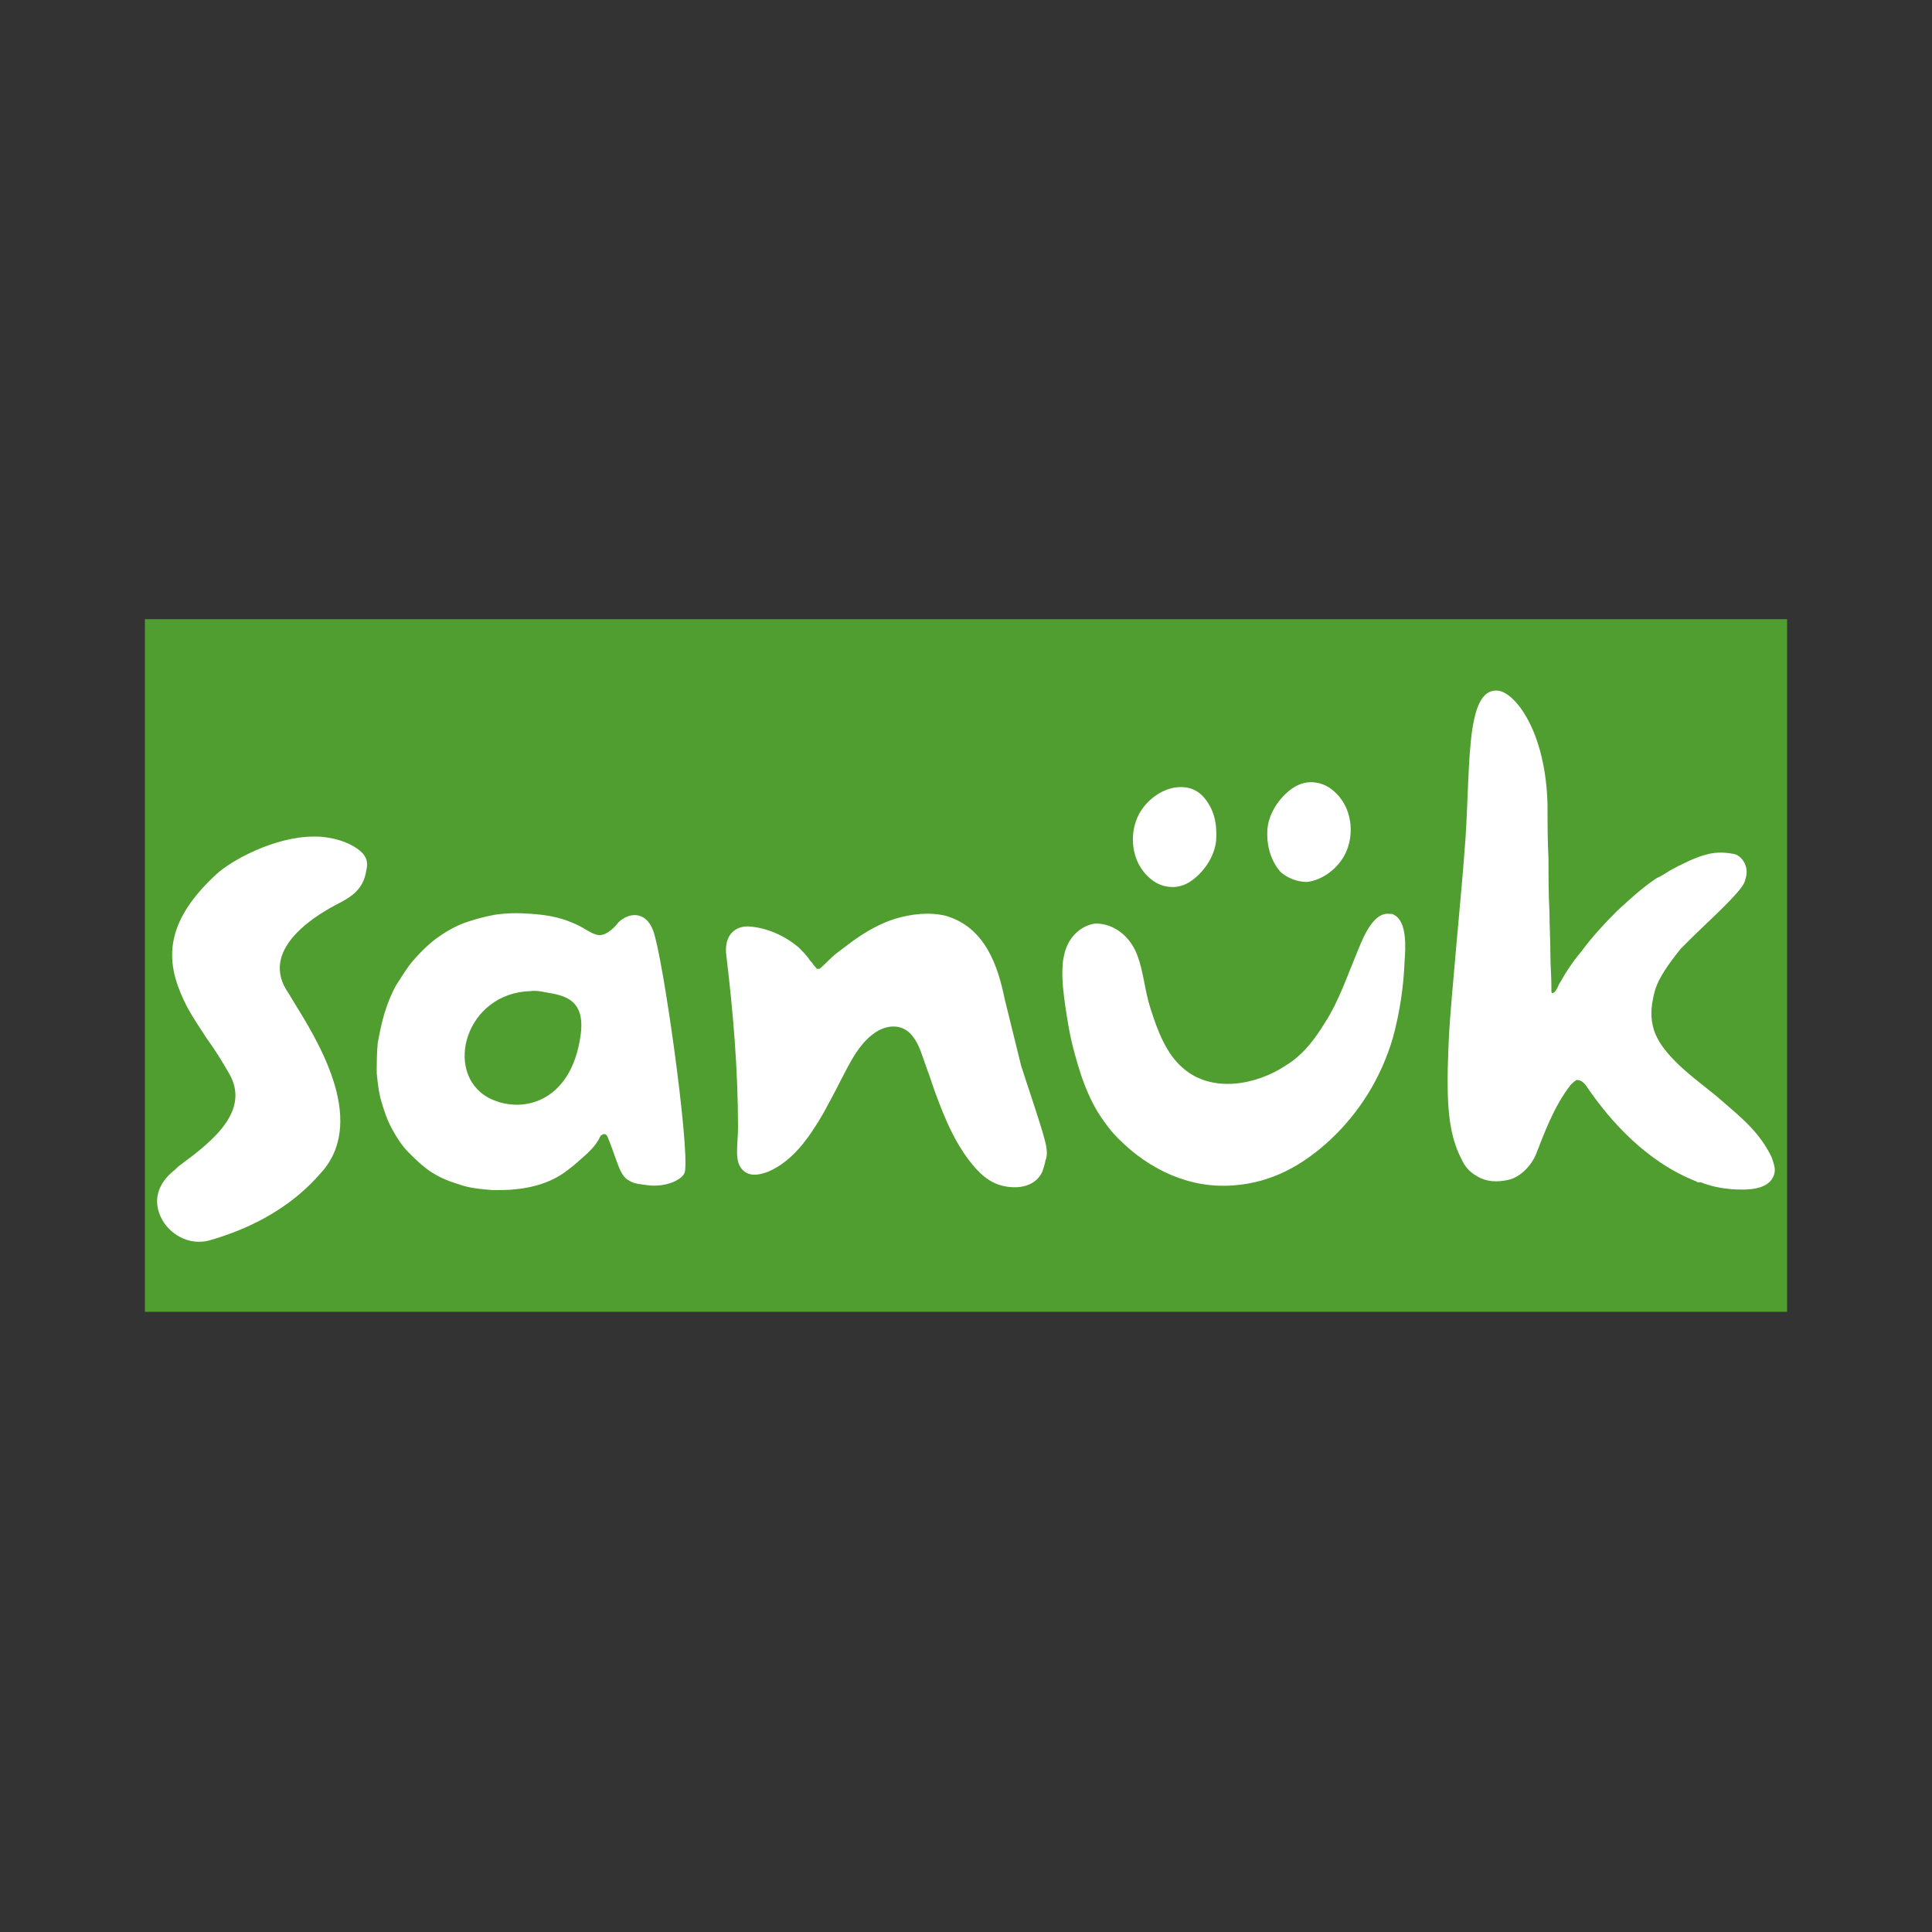
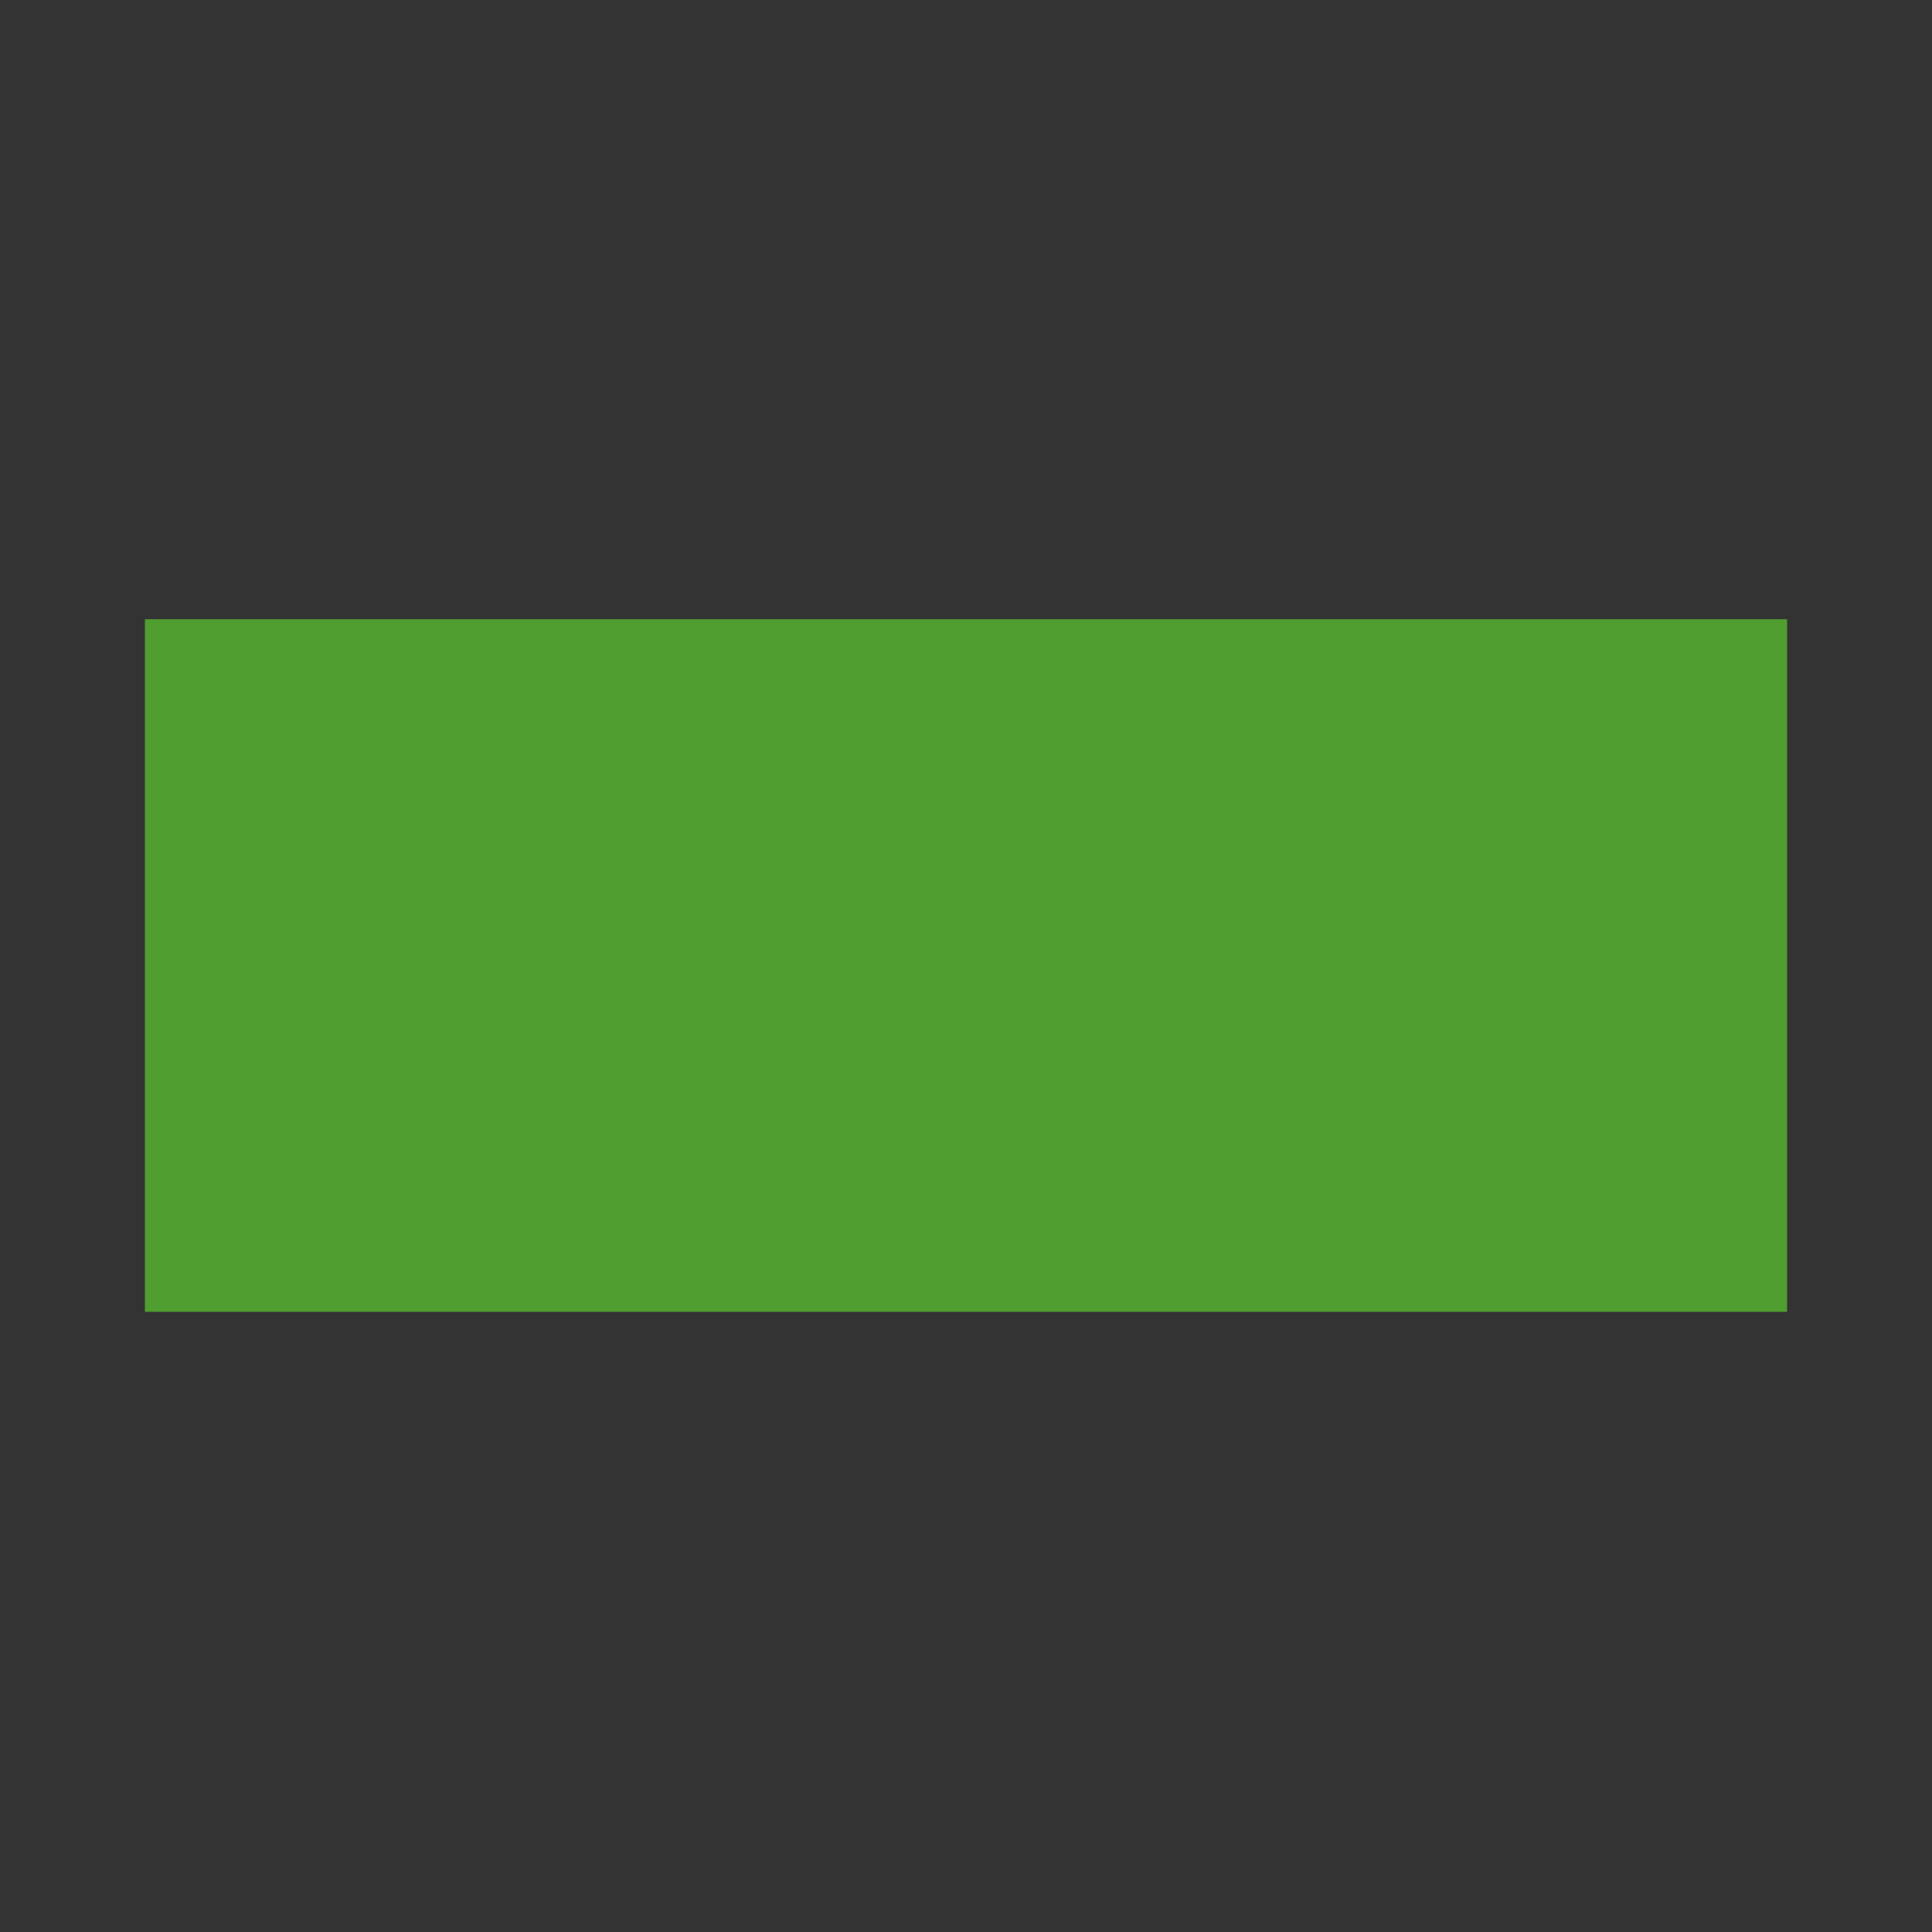
<svg xmlns="http://www.w3.org/2000/svg" version="1.1" id="svg4" x="0px" y="0px" viewBox="0 0 200 200" style="enable-background:new 0 0 200 200;" xml:space="preserve">
  <rect x="0" y="0" width="200" height="200" fill="#333333" stroke="none" />
  <style type="text/css">
	.st0{fill:#509E2F;}
	.st1{fill:#FFFFFF;}
</style>
  <g>
    <rect x="15" y="64.1" class="st0" width="170" height="71.7" />
-     <path class="st1" d="M37.6,88.4c-0.9-1-2.7-1.7-4.7-1.8c-0.1,0-0.3,0-0.4,0c-4.1,0-8.6,2.5-10.1,3.9c-6.1,5.6-5,9.9-3,13.8   c0.6,1.1,1.3,2.1,2,3.2c0.8,1.1,1.5,2.2,2.3,3.6c2.3,3.9-1.8,7.1-4.9,9.4c-0.3,0.2-0.5,0.4-0.7,0.6c-1.8,1.4-2.3,3.2-1.4,5   c0.8,1.6,2.8,2.9,5,2.3c7.3-2.1,10.5-5.8,11.8-7.3c4.4-5.4-0.7-13.5-3.1-17.4c-0.3-0.5-0.6-1-0.8-1.3c-0.6-1-0.8-2.1-0.5-3.2   c0.7-2.6,3.9-4.6,5.8-5.6c1.6-0.8,2.7-1.6,3-3.4C38.1,89.4,38,88.9,37.6,88.4z M67.6,96.3c-0.8-2.1-2.6-1.8-3.6-0.8   c-0.2,0.3-1.1,1.3-1.9,1.3c-0.5,0-1-0.3-1.5-0.6c-0.5-0.3-0.9-0.5-1.4-0.7c-1.4-0.6-2.8-0.8-4.2-0.9c-1.3-0.1-2.5-0.1-3.8,0.1   c-1.1,0.2-2.2,0.5-3.3,0.9c-1,0.4-2,1-2.8,1.6c-0.8,0.6-1.6,1.4-2.3,2.2c-0.7,0.8-1.2,1.7-1.8,2.6c-0.5,0.9-0.9,1.9-1.2,2.9   c-0.3,1-0.5,2-0.7,3.1c-0.1,1-0.1,2.1-0.1,3.1c0.1,1,0.2,2,0.5,3c0.3,1,0.6,1.9,1.1,2.8s1,1.7,1.7,2.4c0.7,0.7,1.4,1.4,2.3,2   c0.9,0.6,1.9,1,2.9,1.3c1.1,0.4,2.3,0.5,3.5,0.6c0.8,0,1.6,0,2.5-0.1c1.9-0.2,3.8-0.8,5.3-2c0.7-0.5,1.3-1.1,2-1.7   c0.3-0.3,0.6-0.6,0.9-1c0.1-0.2,0.3-0.4,0.4-0.7c0.1-0.1,0.1-0.2,0.2-0.2c0.1-0.1,0.2-0.1,0.3-0.1c0.1,0,0.1,0.1,0.2,0.1   c0.1,0.2,0.2,0.4,0.3,0.7c0.4,1,0.6,1.7,1,2.7c0.3,0.7,0.6,1.1,1,1.3c0.6,0.4,1.4,0.4,2,0.5c0.8,0.1,1.7,0,2.5-0.3   c0.5-0.2,1.2-0.6,1.3-1.1C71.4,118.7,68.6,98.8,67.6,96.3z M60.1,107.2c-1,7.1-6.3,8.2-9.6,6.4c-4.6-2.6-2.3-10.8,4.4-11   c0.7-0.1,1.4,0.1,2,0.2C58.7,103.1,60.6,103.7,60.1,107.2 M110.2,98.7c-0.1,0.4-0.2,0.9-0.2,1.3c-0.1,1.4,0.1,2.9,0.3,4.3   c0.2,1.3,0.4,2.6,0.7,3.8c0.7,2.8,1.6,5.7,3.3,8c0.5,0.7,0.9,1.2,1.5,1.8c3.2,3.2,7.4,5.2,12,4.8c3.9-0.3,7.1-2.1,9.9-4.7   c3.1-2.9,5.3-6.5,6.5-10.6c0.7-2.6,1.1-5.2,1.2-7.9c0.1-1.3,0.3-4.1-1.1-4.8c-0.1-0.1-0.3-0.1-0.5-0.1c-1.8-0.2-2.9,3-3.4,4.2   c-1,2.4-1.8,4.8-3.2,7c-1.1,1.8-2.3,3.4-4.1,4.5c-3,2-7.6,2.9-10.6,0.3c-1.8-1.5-2.7-4-3.4-6.2c-0.6-1.8-0.7-3.8-1.4-5.6   c-0.7-1.8-2.3-3.2-4.3-3.2C111.9,95.8,110.6,97,110.2,98.7z M124.5,82.4c1.2,1.3,1.5,2.9,1.4,4.5c-0.1,1.5-1,3-2.2,4   c-0.6,0.5-1.2,0.8-1.9,0.9c-0.8,0.1-1.7-0.1-2.4-0.6c-0.7-0.5-1.2-1.1-1.6-1.9c-0.7-1.5-0.7-3.3,0-4.8c0.7-1.5,2.3-2.8,4-3   C122.8,81.4,123.7,81.6,124.5,82.4z M132.6,90.3c-1.1-1.2-1.5-2.9-1.4-4.4c0.1-1.5,1-3,2.2-4c0.6-0.5,1.2-0.8,1.9-0.9   c0.8-0.1,1.7,0.1,2.4,0.6c0.7,0.5,1.2,1.1,1.6,1.9c0.7,1.5,0.7,3.3,0,4.8c-0.7,1.5-2.3,2.8-4,3C134.3,91.3,133.3,90.9,132.6,90.3z    M107.9,117.1c-0.7-2.3-1.5-4.6-2.2-6.8l-1.7-6.9c-0.7-3.4-2-7.4-6.1-8.6c-1.7-0.4-3.5-0.2-5.2,0.3c-1.6,0.5-3,1.3-4.4,2.3   c-0.4,0.3-0.8,0.6-1.2,0.9c-0.4,0.3-0.8,0.6-1.2,1c-0.2,0.2-1,1-1.1,1c-0.1,0-0.1,0-0.2,0c-0.1,0-0.1-0.1-0.1-0.1   c-0.1-0.1-0.3-0.3-0.4-0.5c-0.1-0.1-0.3-0.3-0.4-0.5c-0.3-0.4-0.7-0.8-1-1.1c-1.4-1.2-3.3-2.1-5.3-2.2c-1.4,0-2.5,1-2.2,3.1   c0.7,5.8,1.2,11.8,1.2,17.7c0,0.8-0.1,1.7-0.1,2.5c0,0.8,0.1,1.6,0.8,2.1c0.7,0.5,1.6,0.3,2.4,0c2.6-1.1,4.3-3.6,5.7-6   c0.6-1.1,1.2-2.2,1.8-3.4c1-1.9,2-4.1,3.9-5.2c1.3-0.7,2.7-0.6,3.6,0.6c0.7,0.9,1,2.1,1.4,3.2c0.4,1,0.7,2.1,1.1,3.1   c0.9,2.4,1.8,4.5,3.3,6.5c1,1.3,2.1,2.4,3.7,2.7c1.5,0.3,3.2,0,3.9-1.5c0.1-0.3,0.2-0.6,0.3-1c0-0.1,0-0.1,0-0.1   C108.6,119.3,108.2,118.2,107.9,117.1z M183.4,119.8c-1.2-2.5-3-4-5.1-5.8c-2.1-1.9-6.5-4.6-7.2-7.8c-0.3-1.3-0.1-2.4,0.2-3.6   c0.5-1.8,2.4-4,2.7-4.4c0.4-0.4,0.7-0.7,0.9-0.9c1.7-1.7,5.3-4.9,5.7-6c0.2-0.6,0.3-1.1,0.1-1.7c-0.2-0.6-0.7-1.1-1.2-1.2   c-0.6-0.1-1.7-0.3-3,0.1c-1.1,0.3-2.5,1-3.6,1.6c-0.5,0.3-0.9,0.6-1.4,0.8c-1.5,1-2.8,2.2-4.1,3.4c-1.3,1.3-2.6,2.7-3.7,4.2   c-0.6,0.7-1.1,1.4-1.6,2.2c-0.2,0.3-0.4,0.7-0.6,1c0,0-0.2,0.3-0.2,0.4c-0.1,0.2-0.2,0.4-0.3,0.5c0,0.1-0.1,0.1-0.1,0.1   c-0.1,0.1-0.1,0.1-0.2,0.1c-0.1,0-0.1-0.2-0.1-0.2c0-0.2,0-0.4,0-0.5c0-1-0.1-2.1-0.1-3.1c0-1.6-0.1-3.1-0.1-4.6   c-0.1-1.8-0.1-3.7-0.1-5.5c-0.1-1.8-0.1-3.7-0.1-5.6c-0.2-7.7-3.4-11.6-5.1-11.8c-3.6-0.4-2.8,8.7-3.5,16.7   c-0.2,3-1.4,15.3-1.6,18.9c-0.1,2.3-0.2,4.5-0.1,6.8c0.1,2.1,0.4,4.2,1.4,6.1c0.3,0.7,0.8,1.3,1.5,1.7c1.1,0.7,2.3,0.7,3.5,0.4   c1.1-0.3,2.2-1.4,2.7-2.6c0.8-2,1.8-4.9,3.6-7.2c0.4-0.4,0.6-0.5,0.6-0.5c0.1,0,0.1,0,0.1,0c0.5,0,0.9,0.6,0.9,0.6l0,0   c2.5,3.7,6.3,7.9,11.4,9.9c0.1,0.1,0.2,0.1,0.4,0.1c0,0,0.1,0,0.1,0l0,0c1,0.4,2,0.6,3.1,0.7c1.5,0.1,4.1,0.2,4.5-1.7   C183.8,120.9,183.6,120.4,183.4,119.8z" />
  </g>
</svg>